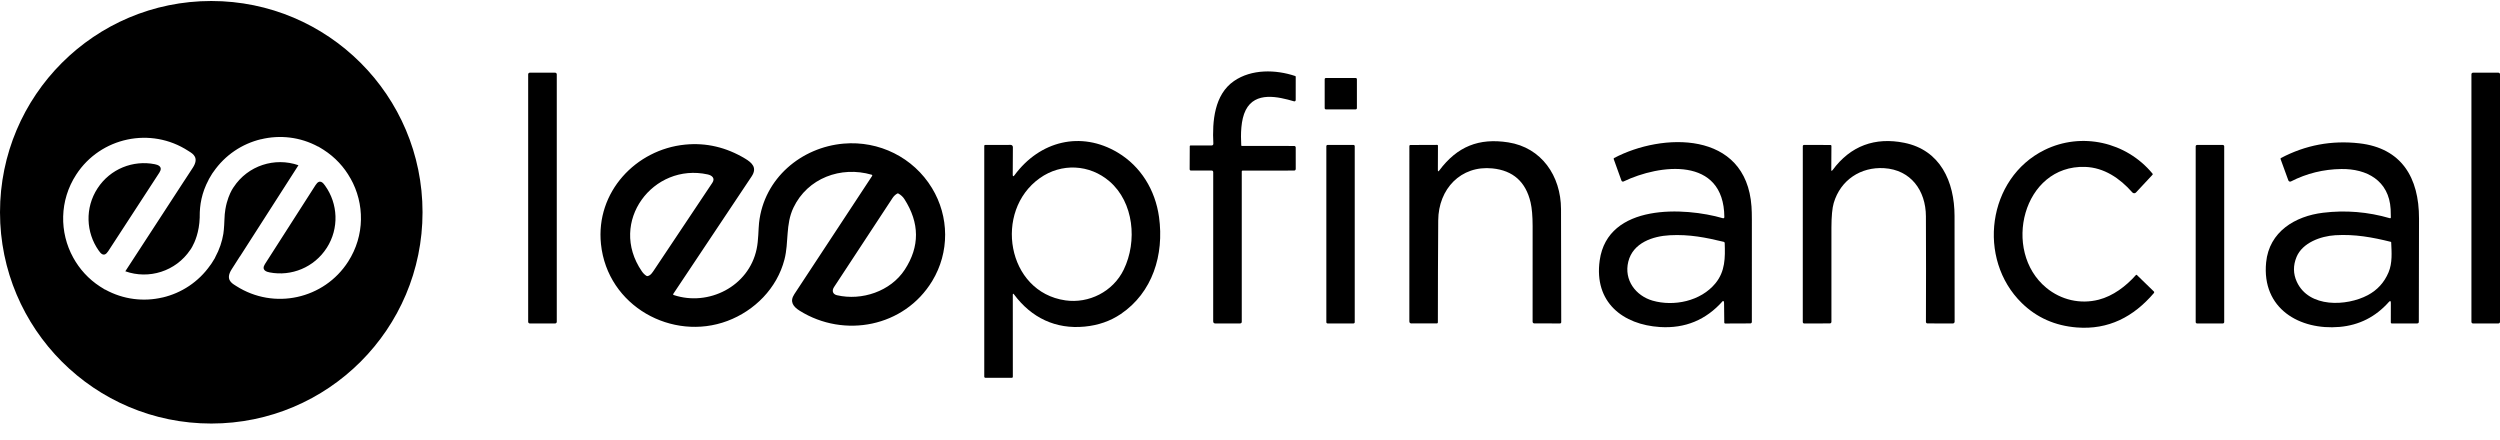
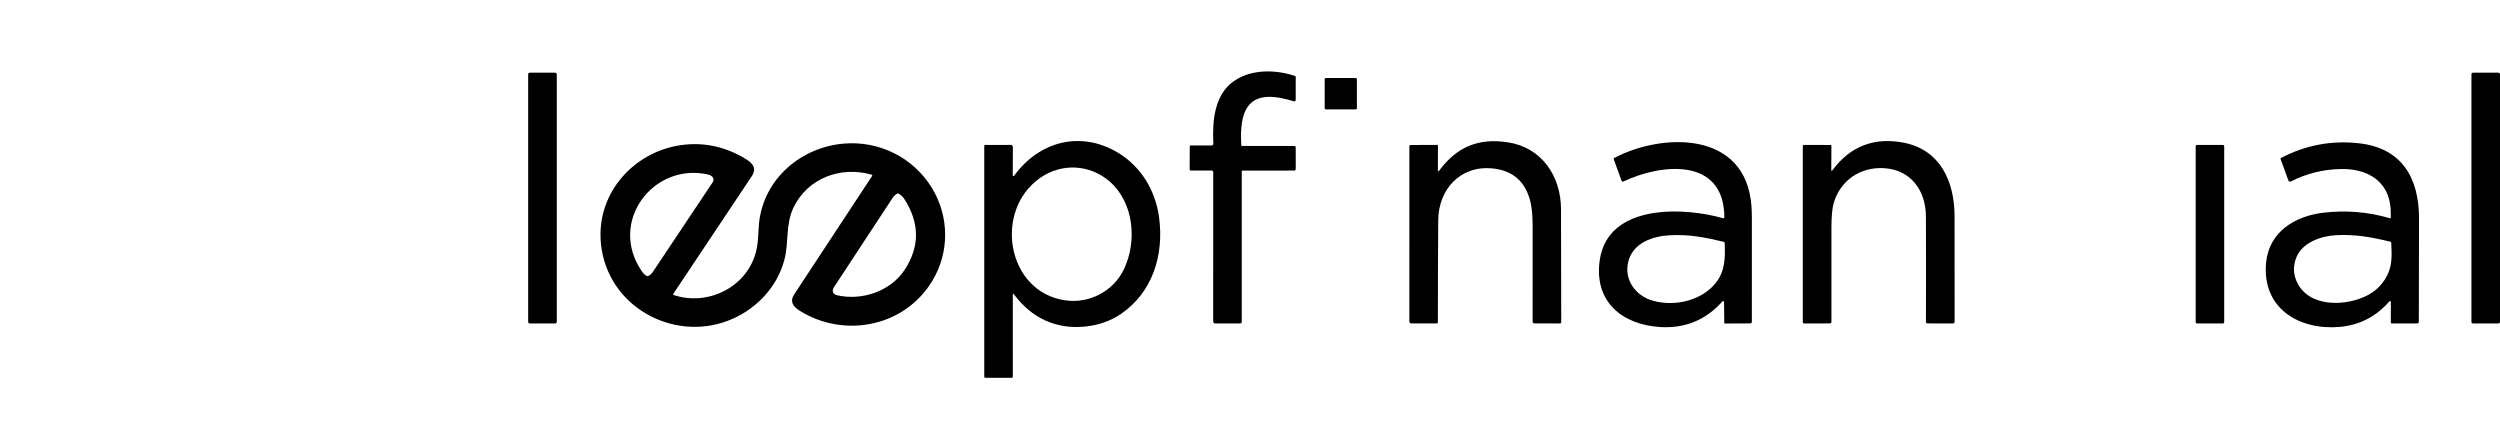
<svg xmlns="http://www.w3.org/2000/svg" width="142" height="25" viewBox="0 0 142 25" fill="none">
  <path d="M77.003 4.43H75.311C75.273 4.43 75.242 4.461 75.242 4.501V6.142C75.242 6.181 75.273 6.213 75.311 6.213H77.003C77.041 6.213 77.072 6.181 77.072 6.142V4.501C77.072 4.461 77.041 4.43 77.003 4.43Z" fill="black" />
  <path d="M70.541 8.29L73.514 8.291C73.536 8.291 73.557 8.3 73.573 8.316C73.588 8.332 73.597 8.353 73.597 8.376L73.598 9.586C73.598 9.654 73.565 9.688 73.499 9.688L70.581 9.69C70.574 9.69 70.568 9.691 70.562 9.694C70.556 9.696 70.551 9.7 70.546 9.704C70.541 9.709 70.538 9.715 70.535 9.721C70.533 9.727 70.532 9.733 70.532 9.74V18.271C70.532 18.338 70.499 18.371 70.433 18.371L69.033 18.373C68.951 18.373 68.909 18.33 68.909 18.244L68.911 9.787C68.911 9.72 68.878 9.686 68.812 9.686L67.644 9.687C67.634 9.687 67.625 9.686 67.616 9.682C67.608 9.678 67.6 9.673 67.593 9.666C67.586 9.659 67.581 9.651 67.578 9.642C67.574 9.633 67.572 9.624 67.572 9.614L67.578 8.309C67.578 8.303 67.58 8.297 67.582 8.291C67.584 8.285 67.588 8.28 67.592 8.275C67.596 8.271 67.602 8.268 67.607 8.265C67.613 8.263 67.619 8.262 67.625 8.262L68.811 8.263C68.886 8.263 68.921 8.225 68.918 8.148C68.853 6.902 68.969 5.375 70.09 4.603C71.09 3.913 72.466 3.947 73.568 4.318C73.577 4.321 73.584 4.326 73.589 4.333C73.594 4.341 73.597 4.35 73.597 4.359L73.596 5.682C73.596 5.693 73.593 5.705 73.588 5.716C73.583 5.726 73.576 5.735 73.567 5.742C73.558 5.75 73.547 5.754 73.536 5.757C73.524 5.759 73.513 5.758 73.502 5.755C72.6 5.493 71.302 5.18 70.757 6.252C70.475 6.808 70.468 7.63 70.503 8.254C70.504 8.278 70.517 8.29 70.541 8.29Z" fill="black" />
  <path d="M31.533 4.129H30.091C30.041 4.129 30 4.171 30 4.223V18.278C30 18.33 30.041 18.372 30.091 18.372H31.533C31.584 18.372 31.625 18.33 31.625 18.278V4.223C31.625 4.171 31.584 4.129 31.533 4.129Z" fill="black" />
  <path d="M141.912 4.129H140.465C140.416 4.129 140.377 4.169 140.377 4.22V18.281C140.377 18.331 140.416 18.372 140.465 18.372H141.912C141.961 18.372 142 18.331 142 18.281V4.22C142 4.169 141.961 4.129 141.912 4.129Z" fill="black" />
  <path d="M57.523 9.914C57.522 10.031 57.557 10.043 57.626 9.949C59.059 8.007 61.4 7.417 63.491 8.668C64.793 9.448 65.619 10.786 65.833 12.329C66.13 14.477 65.462 16.617 63.662 17.836C63.068 18.238 62.383 18.477 61.608 18.551C59.969 18.71 58.591 18.057 57.598 16.725C57.55 16.662 57.527 16.67 57.527 16.75L57.529 21.394C57.529 21.438 57.508 21.459 57.465 21.459L55.969 21.459C55.953 21.459 55.937 21.452 55.925 21.439C55.913 21.427 55.906 21.41 55.906 21.393V8.283C55.906 8.251 55.922 8.234 55.954 8.234L57.409 8.23C57.441 8.23 57.473 8.243 57.496 8.267C57.519 8.291 57.532 8.323 57.532 8.357L57.523 9.914ZM60.514 17.061C61.839 17.251 63.22 16.573 63.829 15.313C64.606 13.71 64.404 11.496 63.024 10.305C61.893 9.329 60.29 9.246 59.062 10.117C56.422 11.987 57.182 16.585 60.514 17.061Z" fill="black" />
  <path d="M81.671 9.657C81.671 9.746 81.697 9.755 81.75 9.684C82.772 8.317 84.001 7.826 85.67 8.087C87.553 8.382 88.66 9.984 88.666 11.879C88.672 14.002 88.676 16.14 88.678 18.291C88.679 18.345 88.653 18.372 88.6 18.372L87.146 18.369C87.121 18.369 87.098 18.359 87.08 18.341C87.062 18.323 87.052 18.298 87.052 18.273C87.057 16.469 87.057 14.659 87.053 12.841C87.052 12.275 87.014 11.828 86.938 11.5C86.665 10.329 85.943 9.684 84.772 9.565C82.98 9.384 81.702 10.724 81.691 12.52C81.678 14.458 81.672 16.386 81.671 18.303C81.671 18.347 81.649 18.37 81.607 18.37L80.171 18.371C80.091 18.371 80.051 18.33 80.051 18.248L80.052 8.297C80.052 8.281 80.058 8.265 80.069 8.254C80.081 8.242 80.096 8.236 80.112 8.236L81.635 8.23C81.646 8.23 81.656 8.234 81.664 8.242C81.672 8.25 81.676 8.261 81.676 8.272L81.671 9.657Z" fill="black" />
  <path d="M104.049 9.699C104.065 9.691 104.079 9.68 104.09 9.664C105.11 8.273 106.513 7.779 108.163 8.111C110.206 8.523 111.014 10.306 111.018 12.265C111.022 14.262 111.023 16.263 111.023 18.269C111.023 18.297 111.012 18.324 110.993 18.344C110.973 18.363 110.947 18.374 110.92 18.374L109.476 18.37C109.454 18.37 109.433 18.361 109.418 18.345C109.402 18.329 109.393 18.307 109.393 18.285C109.401 16.264 109.401 14.265 109.392 12.287C109.385 10.812 108.528 9.645 107.018 9.552C105.697 9.471 104.543 10.216 104.155 11.532C104.071 11.819 104.027 12.284 104.025 12.93C104.02 14.717 104.02 16.5 104.025 18.279C104.025 18.304 104.016 18.326 103.999 18.344C103.983 18.36 103.96 18.37 103.937 18.37L102.48 18.374C102.458 18.374 102.438 18.366 102.422 18.35C102.407 18.335 102.398 18.313 102.398 18.291L102.399 8.303C102.399 8.284 102.407 8.266 102.42 8.253C102.433 8.24 102.45 8.232 102.468 8.232L103.977 8.235C103.99 8.235 104.002 8.241 104.011 8.25C104.02 8.26 104.025 8.273 104.025 8.286L104.017 9.678C104.017 9.682 104.018 9.686 104.02 9.689C104.022 9.693 104.024 9.696 104.028 9.698C104.031 9.7 104.035 9.701 104.038 9.702C104.042 9.702 104.046 9.701 104.049 9.699Z" fill="black" />
-   <path d="M118.435 9.48C114.892 9.364 113.69 14.255 116.232 16.348C117.071 17.039 118.162 17.29 119.208 17.022C120.017 16.815 120.755 16.26 121.323 15.619C121.329 15.612 121.338 15.608 121.347 15.608C121.356 15.608 121.365 15.611 121.372 15.617L122.34 16.557C122.351 16.568 122.358 16.583 122.359 16.599C122.359 16.614 122.354 16.63 122.344 16.642C121.185 18 119.76 18.74 117.963 18.6C116.726 18.502 115.684 18.04 114.838 17.213C112.281 14.713 112.877 10.12 116.131 8.518C118.225 7.487 120.767 8.051 122.264 9.863C122.282 9.884 122.281 9.905 122.263 9.926L121.325 10.932C121.311 10.946 121.295 10.958 121.277 10.966C121.259 10.973 121.239 10.977 121.22 10.977C121.2 10.976 121.181 10.972 121.163 10.964C121.145 10.955 121.13 10.944 121.116 10.929C120.406 10.122 119.508 9.516 118.435 9.48Z" fill="black" />
  <path d="M97.904 17.113C97.901 17.108 97.898 17.104 97.893 17.101C97.889 17.097 97.883 17.095 97.878 17.095C97.873 17.094 97.867 17.095 97.862 17.097C97.857 17.099 97.852 17.102 97.848 17.106C96.9 18.175 95.712 18.665 94.283 18.575C92.188 18.442 90.529 17.177 90.863 14.79C91.319 11.534 95.697 11.766 97.861 12.395C97.871 12.398 97.881 12.399 97.891 12.397C97.9 12.395 97.91 12.391 97.918 12.385C97.926 12.379 97.933 12.37 97.937 12.361C97.941 12.352 97.943 12.342 97.943 12.331C97.918 8.86 94.258 9.327 92.22 10.307C92.209 10.313 92.197 10.316 92.184 10.316C92.172 10.316 92.159 10.314 92.148 10.309C92.136 10.304 92.126 10.297 92.117 10.287C92.108 10.278 92.101 10.267 92.097 10.254L91.659 9.036C91.649 9.009 91.657 8.988 91.683 8.975C94.396 7.541 99.18 7.39 99.485 11.728C99.499 11.922 99.506 12.181 99.506 12.503C99.506 14.434 99.506 16.361 99.505 18.284C99.505 18.307 99.496 18.329 99.48 18.345C99.465 18.361 99.443 18.37 99.421 18.37L97.988 18.376C97.975 18.376 97.963 18.371 97.954 18.362C97.945 18.353 97.939 18.34 97.939 18.327C97.939 17.958 97.935 17.586 97.927 17.21C97.926 17.172 97.919 17.139 97.904 17.113ZM93.865 17.076C95.069 17.422 96.603 17.114 97.441 16.087C97.993 15.408 97.993 14.645 97.963 13.802C97.963 13.787 97.957 13.772 97.948 13.76C97.939 13.749 97.926 13.74 97.912 13.737C96.889 13.491 95.971 13.303 94.845 13.362C93.897 13.412 92.755 13.779 92.487 14.861C92.228 15.91 92.915 16.801 93.865 17.076Z" fill="black" />
  <path d="M135.8 17.203C135.8 17.085 135.761 17.069 135.683 17.156C134.932 18 134 18.471 132.887 18.569C130.631 18.767 128.458 17.541 128.716 14.904C128.888 13.155 130.368 12.275 131.95 12.084C133.234 11.928 134.499 12.032 135.745 12.395C135.751 12.397 135.758 12.397 135.764 12.396C135.771 12.394 135.777 12.392 135.783 12.387C135.788 12.383 135.792 12.378 135.795 12.372C135.799 12.366 135.8 12.359 135.8 12.352C135.802 12.2 135.798 12.043 135.789 11.88C135.693 10.25 134.428 9.58 132.988 9.6C131.972 9.614 131.018 9.849 130.127 10.305C130.114 10.312 130.099 10.316 130.084 10.317C130.069 10.317 130.053 10.315 130.039 10.309C130.025 10.303 130.012 10.295 130.002 10.283C129.991 10.272 129.983 10.259 129.977 10.244L129.537 9.035C129.528 9.008 129.535 8.988 129.56 8.975C130.954 8.24 132.436 7.962 134.007 8.14C136.409 8.413 137.405 10.09 137.4 12.414C137.397 14.312 137.393 16.265 137.389 18.274C137.389 18.339 137.357 18.371 137.293 18.371H135.847C135.834 18.371 135.821 18.366 135.812 18.357C135.803 18.347 135.798 18.334 135.798 18.321L135.8 17.203ZM135.669 15.47C135.895 14.934 135.844 14.336 135.82 13.766C135.82 13.75 135.812 13.74 135.796 13.736C134.758 13.478 133.758 13.293 132.644 13.361C131.811 13.411 130.779 13.79 130.445 14.592C130.244 15.077 130.249 15.548 130.459 16.006C131.148 17.504 133.291 17.398 134.484 16.768C135.03 16.48 135.425 16.048 135.669 15.47Z" fill="black" />
  <path d="M38.273 16.76C40.237 17.412 42.529 16.281 42.977 14.145C43.084 13.641 43.073 13.042 43.114 12.659C43.393 10.121 45.524 8.363 47.921 8.157C49.926 7.984 51.877 8.938 52.936 10.681C53.923 12.303 53.939 14.332 52.95 15.962C51.361 18.581 47.942 19.223 45.425 17.652C45.05 17.417 44.839 17.134 45.118 16.709C46.584 14.478 48.057 12.24 49.537 9.993C49.541 9.987 49.543 9.98 49.544 9.973C49.545 9.966 49.544 9.959 49.542 9.952C49.539 9.945 49.535 9.939 49.53 9.934C49.525 9.929 49.519 9.926 49.512 9.924C47.762 9.415 45.867 10.118 45.068 11.795C44.612 12.75 44.812 13.751 44.558 14.736C44.135 16.378 42.857 17.651 41.318 18.229C38.191 19.403 34.503 17.399 34.135 13.863C33.828 10.904 36.122 8.489 38.913 8.214C40.107 8.097 41.243 8.361 42.322 9.008C42.716 9.245 43.021 9.526 42.693 10.02C41.209 12.245 39.727 14.466 38.248 16.684C38.223 16.72 38.231 16.746 38.273 16.76ZM40.199 9.908C37.103 9.225 34.531 12.6 36.454 15.407C36.53 15.518 36.616 15.604 36.712 15.665C36.737 15.681 36.764 15.685 36.793 15.679C36.96 15.643 37.061 15.475 37.168 15.315C38.265 13.67 39.363 12.025 40.462 10.381C40.635 10.121 40.436 9.96 40.199 9.908ZM47.541 16.769C48.95 17.095 50.585 16.55 51.39 15.318C52.248 14.003 52.24 12.666 51.368 11.306C51.287 11.18 51.176 11.077 51.035 10.996C51.01 10.981 50.984 10.981 50.959 10.996C50.852 11.059 50.764 11.144 50.695 11.249C49.586 12.934 48.478 14.619 47.373 16.306C47.237 16.513 47.298 16.713 47.541 16.769Z" fill="black" />
-   <path d="M76.88 8.232H75.405C75.367 8.232 75.336 8.264 75.336 8.303V18.3C75.336 18.34 75.367 18.371 75.405 18.371H76.88C76.918 18.371 76.949 18.34 76.949 18.3V8.303C76.949 8.264 76.918 8.232 76.88 8.232Z" fill="black" />
  <path d="M126.258 8.234H124.791C124.749 8.234 124.715 8.27 124.715 8.313V18.293C124.715 18.336 124.749 18.372 124.791 18.372H126.258C126.3 18.372 126.335 18.336 126.335 18.293V8.313C126.335 8.27 126.3 8.234 126.258 8.234Z" fill="black" />
-   <path fill-rule="evenodd" clip-rule="evenodd" d="M12 24.057C18.627 24.057 24 18.684 24 12.057C24 5.429 18.627 0.057 12 0.057C5.373 0.057 0 5.429 0 12.057C0 18.684 5.373 24.057 12 24.057ZM18.375 8.506C19.035 8.928 19.55 9.491 19.906 10.132L19.91 10.134C20.716 11.563 20.727 13.375 19.777 14.857C19.093 15.926 18.038 16.615 16.888 16.867C15.736 17.12 14.49 16.931 13.419 16.247C13.403 16.237 13.386 16.226 13.369 16.215C13.149 16.079 12.796 15.862 13.158 15.297L13.624 14.567L13.628 14.569L16.952 9.385C15.611 8.918 14.083 9.398 13.272 10.628C13.272 10.628 13.257 10.647 13.239 10.676C13.22 10.707 13.203 10.735 13.186 10.764C13.179 10.776 13.172 10.788 13.164 10.8C13.057 10.997 12.889 11.363 12.802 11.884C12.773 12.062 12.753 12.258 12.748 12.472C12.748 12.501 12.728 13.03 12.686 13.283C12.616 13.704 12.475 14.155 12.215 14.631V14.643C12.207 14.656 12.2 14.668 12.193 14.679C12.186 14.689 12.18 14.699 12.173 14.71L12.17 14.716C12.119 14.8 12.069 14.885 12.012 14.97C11.989 15.005 11.969 15.037 11.944 15.063C11.276 16.019 10.301 16.646 9.24 16.896H9.23C8.16 17.148 7.004 17.014 5.98 16.451H5.964C5.953 16.445 5.943 16.438 5.933 16.431C5.921 16.423 5.91 16.416 5.897 16.408C5.825 16.366 5.753 16.321 5.682 16.275C5.024 15.849 4.516 15.28 4.162 14.639C3.368 13.204 3.37 11.389 4.329 9.917C5.02 8.851 6.082 8.171 7.234 7.927C8.386 7.683 9.631 7.877 10.697 8.572C10.712 8.582 10.729 8.593 10.746 8.603C10.967 8.741 11.319 8.96 10.953 9.524C10.556 10.13 10.479 10.25 10.479 10.25V10.248L7.118 15.409C8.452 15.885 9.987 15.415 10.808 14.191C10.808 14.191 10.821 14.174 10.841 14.145C10.857 14.12 10.871 14.095 10.886 14.069C10.895 14.054 10.904 14.039 10.914 14.023C11.06 13.76 11.317 13.195 11.344 12.354V12.279C11.342 11.663 11.445 10.963 11.857 10.198V10.186C11.87 10.163 11.884 10.14 11.898 10.12C11.905 10.108 11.911 10.097 11.918 10.086C11.961 10.01 12.005 9.932 12.056 9.855C12.078 9.82 12.101 9.791 12.123 9.762C12.787 8.8 13.756 8.167 14.815 7.91H14.828C15.895 7.652 17.051 7.774 18.077 8.332H18.094C18.104 8.34 18.115 8.346 18.126 8.353C18.137 8.36 18.148 8.366 18.158 8.374C18.178 8.386 18.199 8.398 18.219 8.41C18.272 8.441 18.325 8.472 18.375 8.506ZM5.604 14.229V14.227L5.607 14.232C5.704 14.371 5.898 14.651 6.146 14.269L9.052 9.805C9.279 9.455 8.955 9.358 8.791 9.327C7.567 9.083 6.262 9.586 5.54 10.697C4.814 11.809 4.884 13.207 5.604 14.229ZM15.316 15.473C16.544 15.709 17.843 15.196 18.559 14.079V14.081C19.275 12.964 19.196 11.565 18.468 10.55L18.465 10.545C18.366 10.407 18.169 10.13 17.924 10.512L15.051 14.997C14.825 15.349 15.15 15.444 15.316 15.473Z" fill="black" />
</svg>